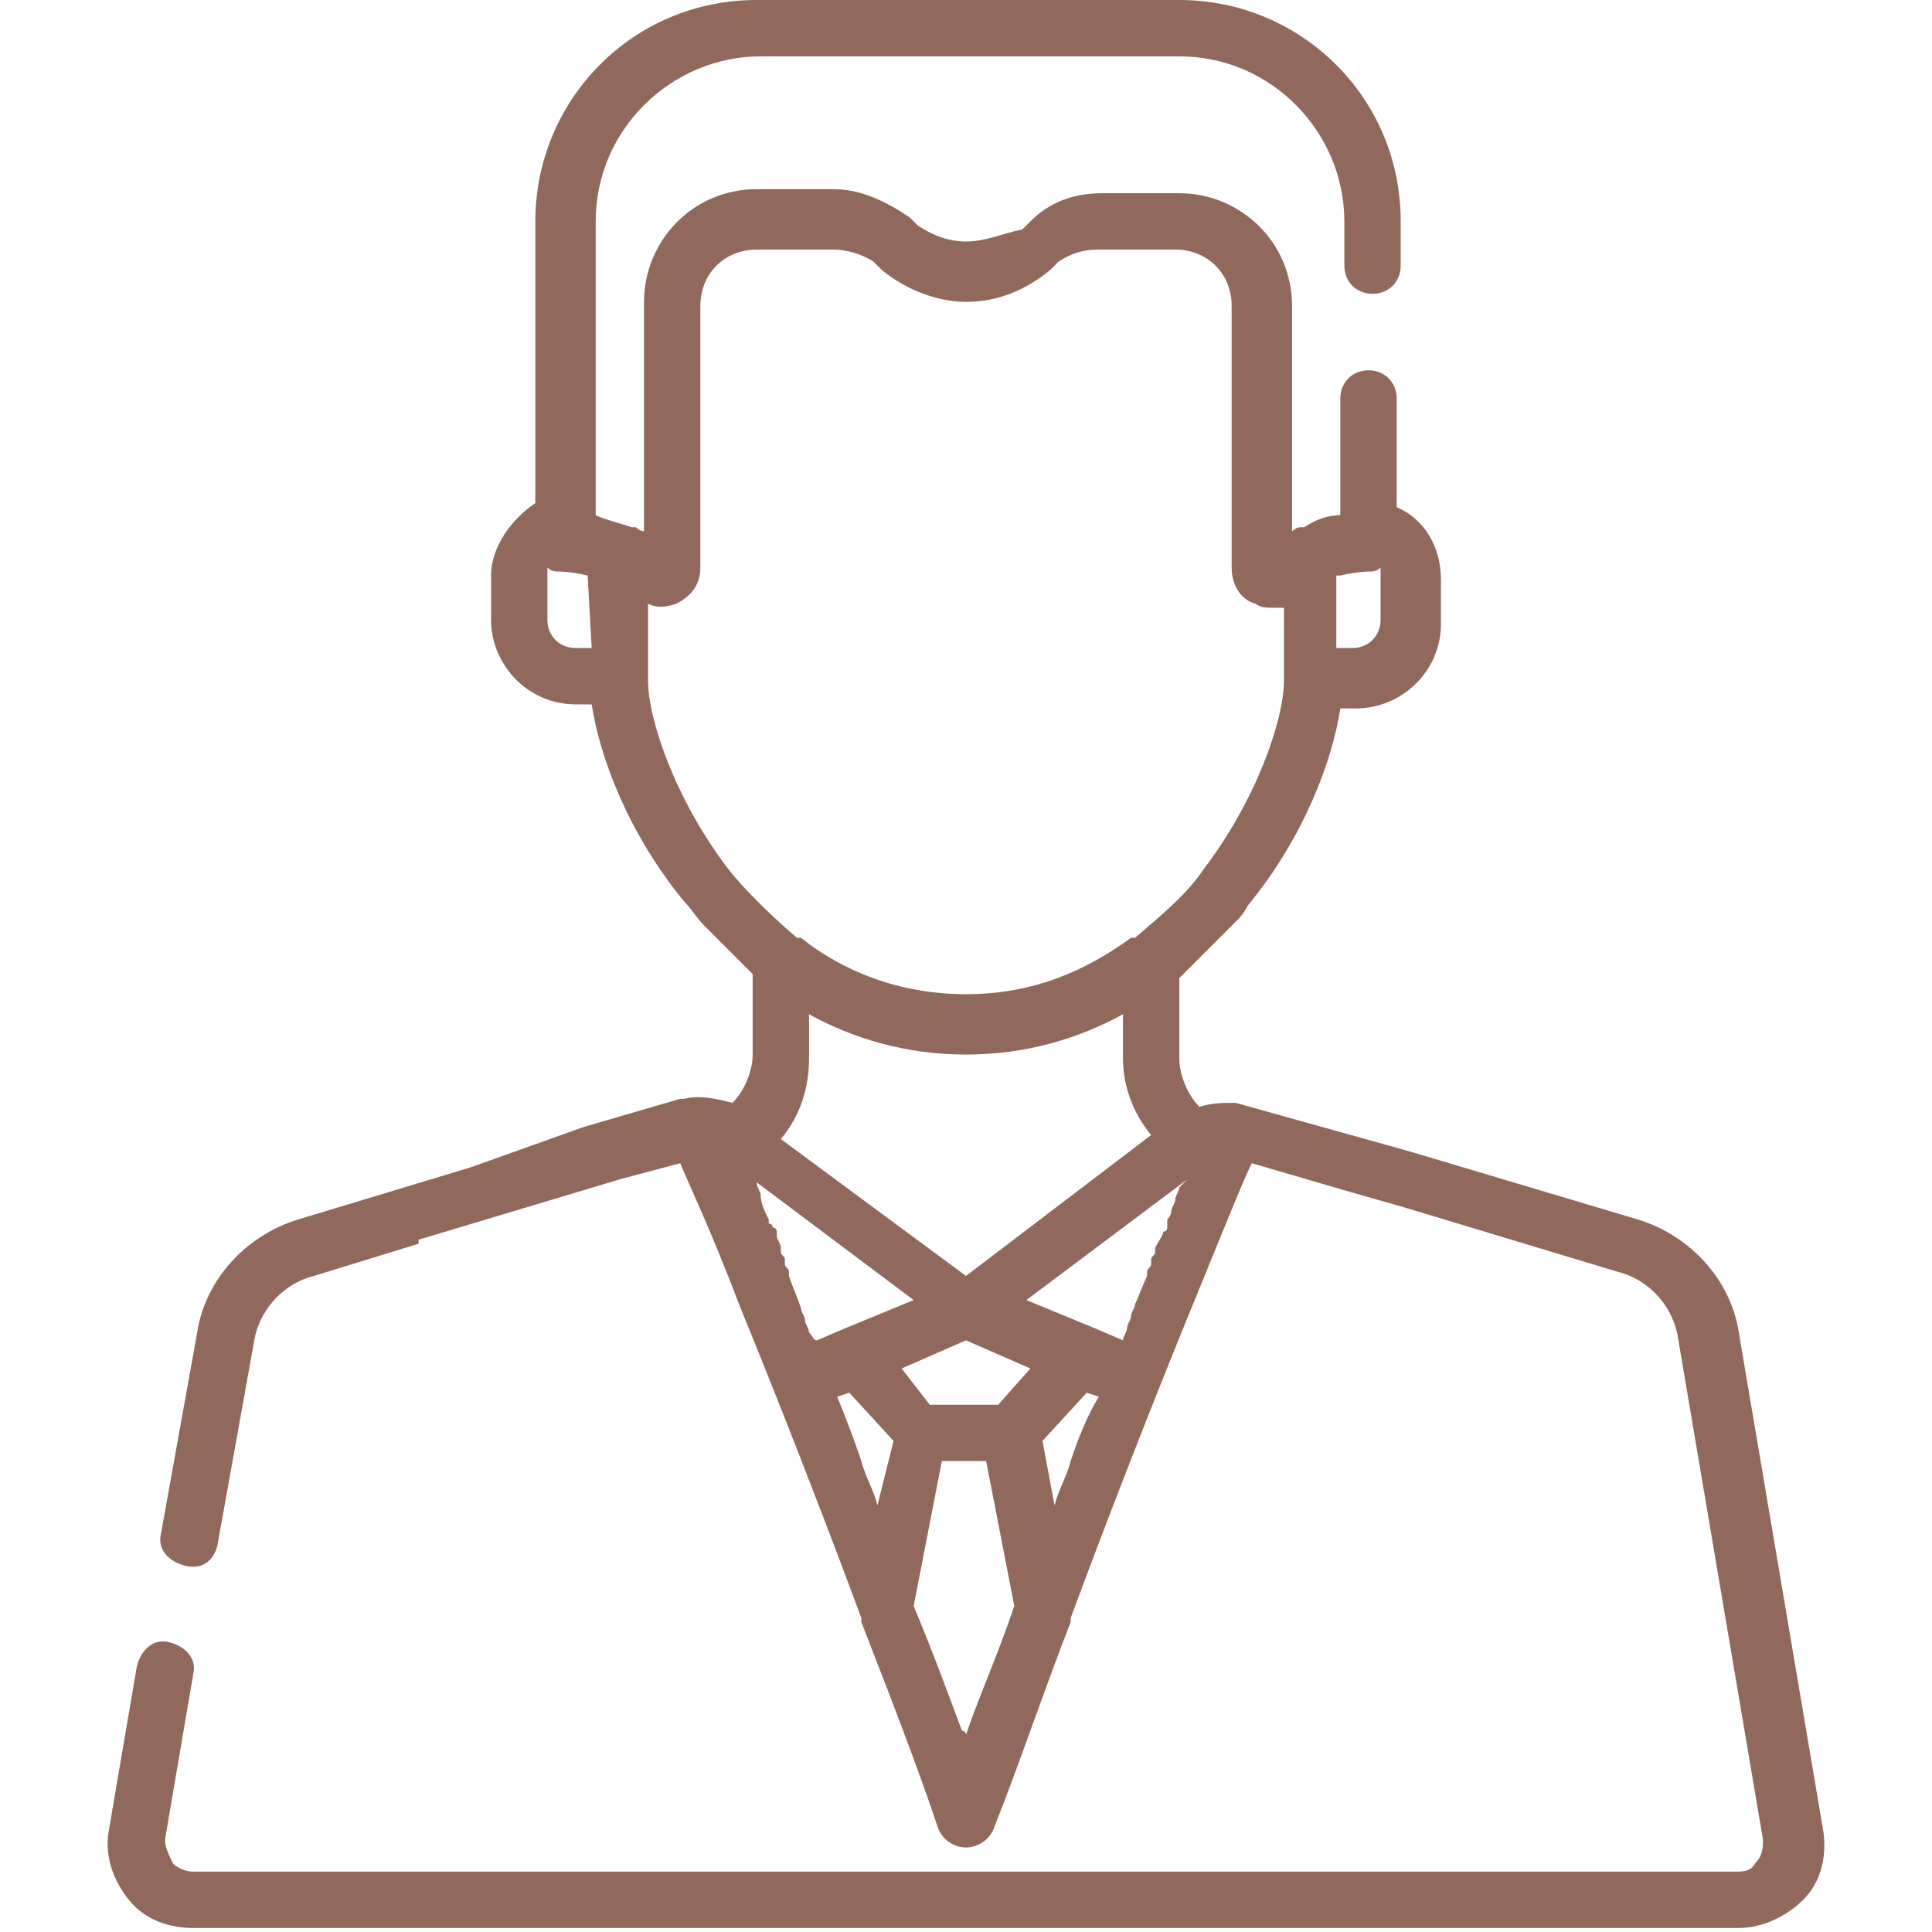
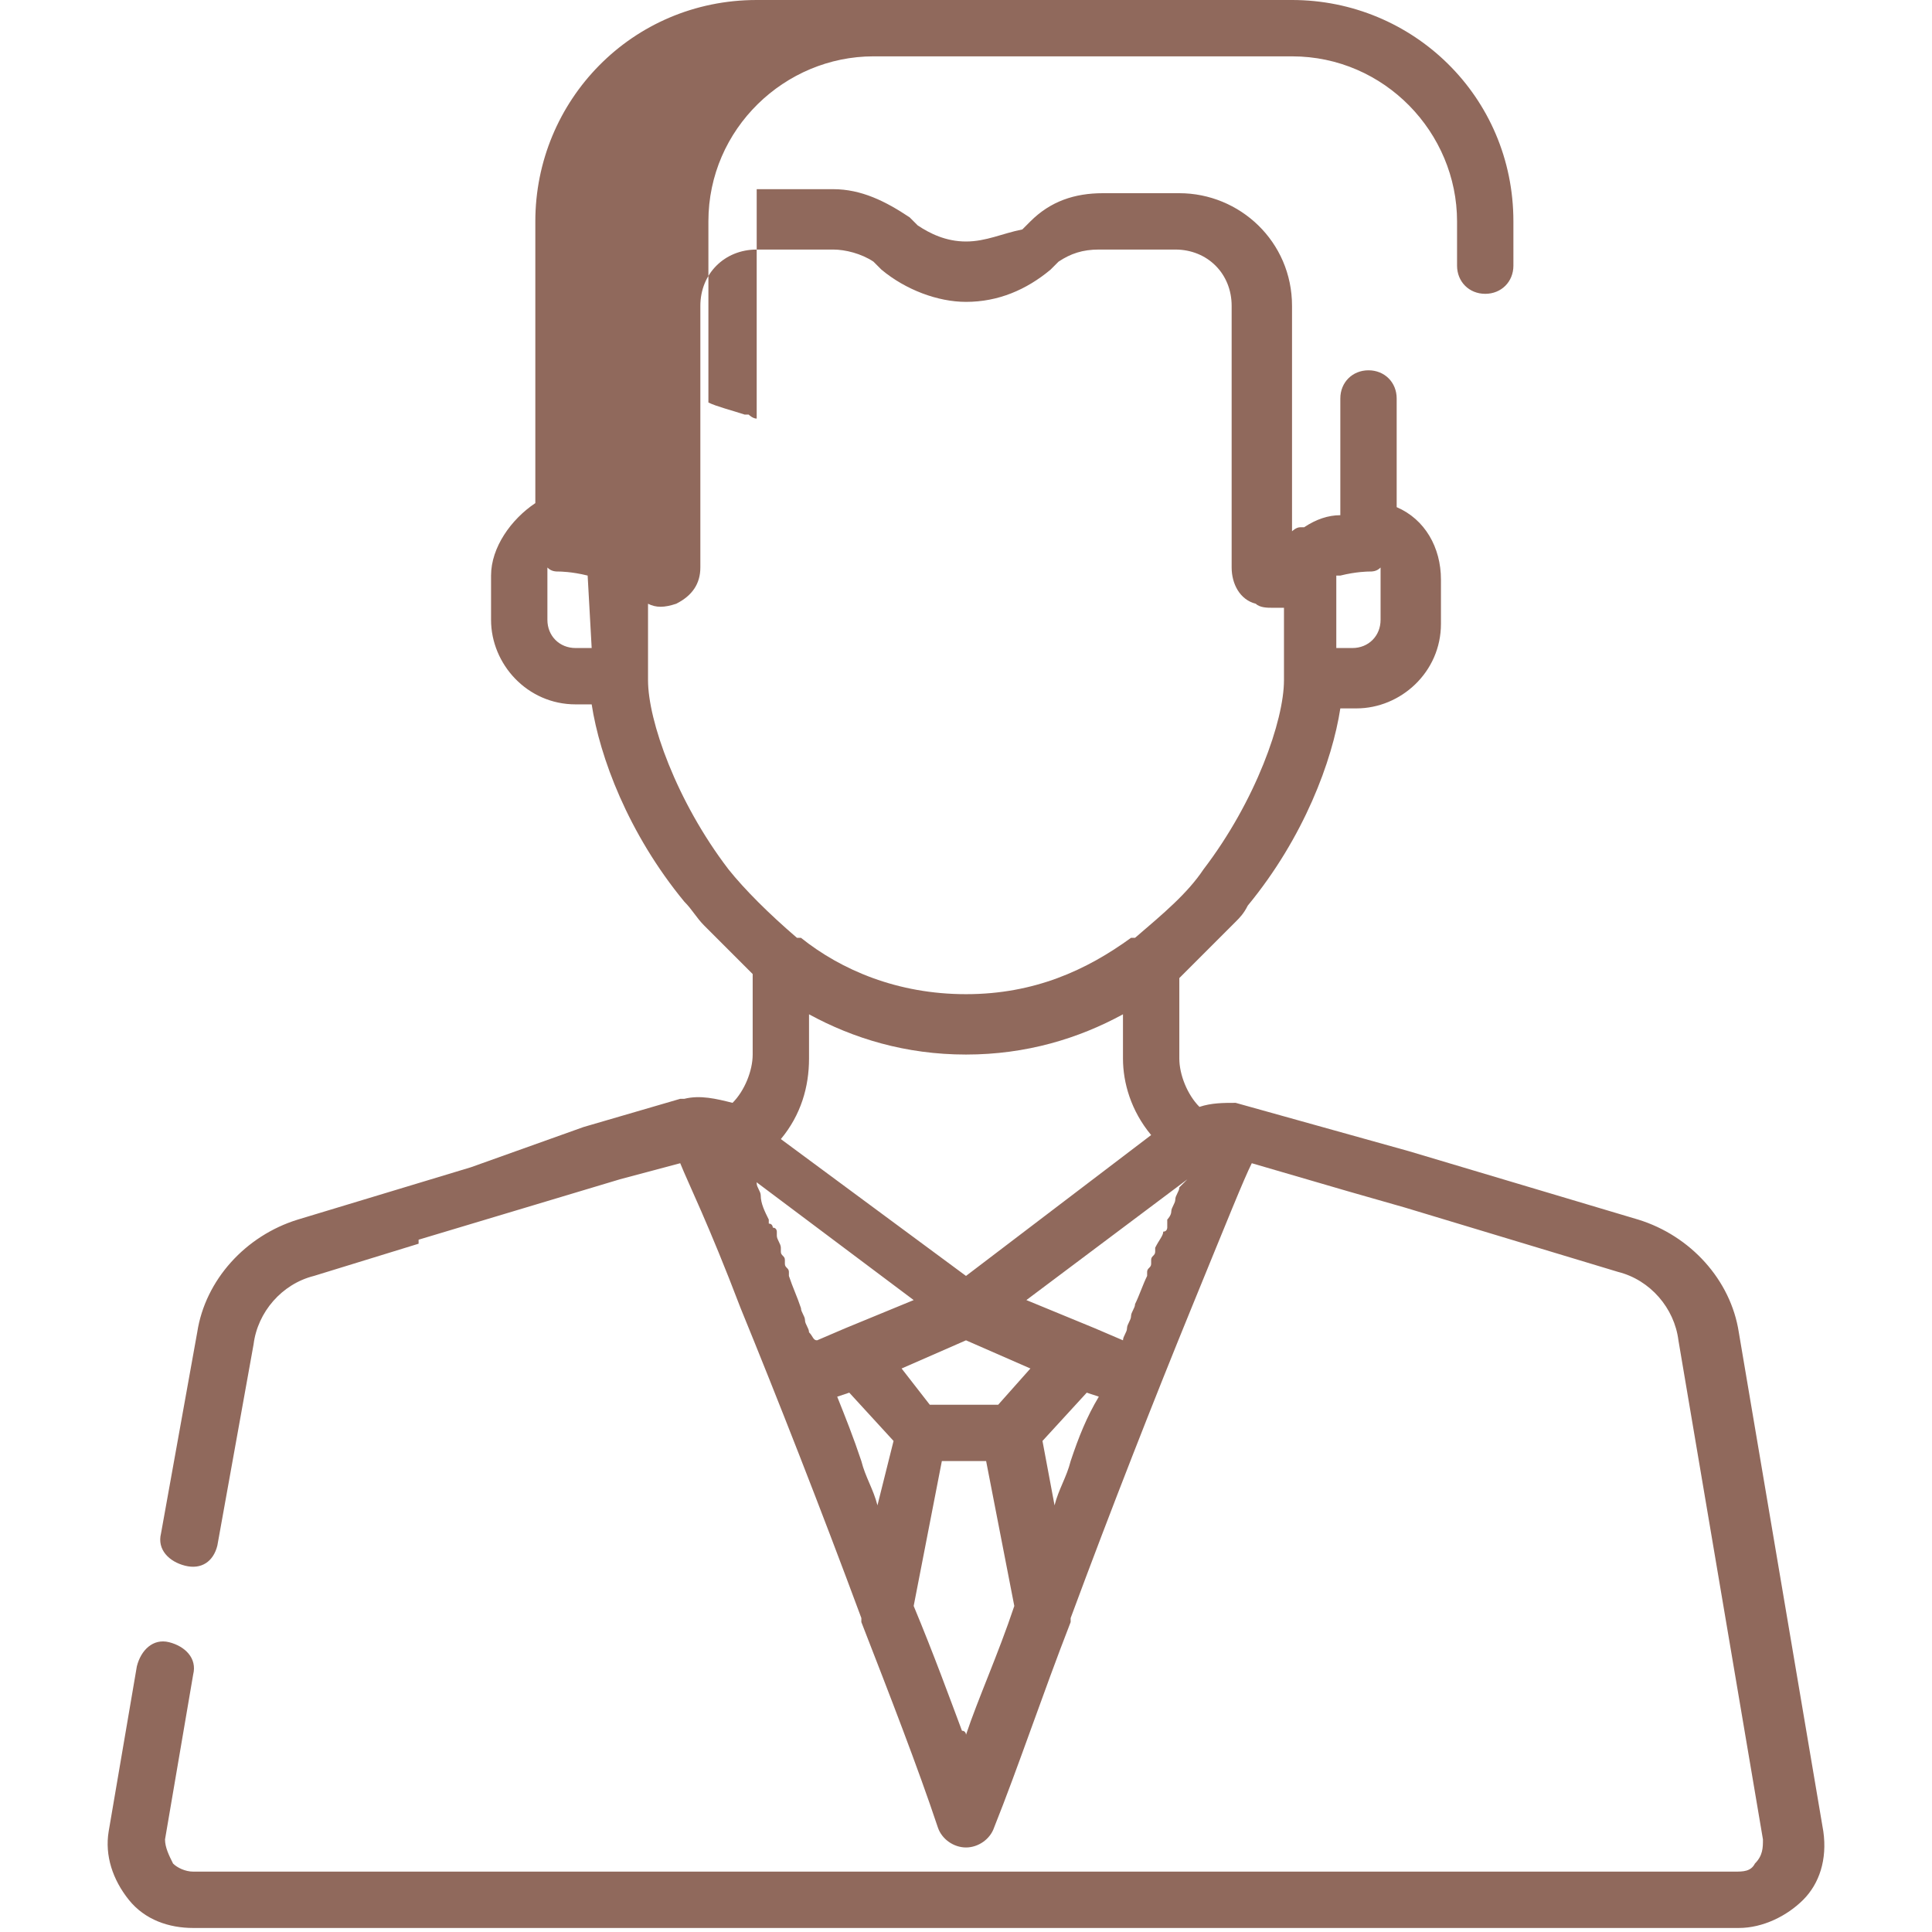
<svg xmlns="http://www.w3.org/2000/svg" version="1.1" id="Capa_1" x="0px" y="0px" width="48px" height="48px" viewBox="0 0 48 48" style="enable-background:new 0 0 48 48;" xml:space="preserve">
  <style type="text/css">
	.st0{fill:#90695C;}
</style>
  <g>
-     <path class="st0" d="M45.3,45.5l-2.1-12.4c-0.2-1.3-1.2-2.4-2.5-2.8L35,28.6l0,0l-4.3-1.2c-0.3,0-0.6,0-0.9,0.1   c-0.3-0.3-0.5-0.8-0.5-1.2v-2l1.4-1.4l0,0c0.1-0.1,0.2-0.2,0.3-0.4c1.4-1.7,2.1-3.6,2.3-4.9h0.4c1.1,0,2.1-0.9,2.1-2.1v-1.1   c0-0.8-0.4-1.5-1.1-1.8V9.9c0-0.4-0.3-0.7-0.7-0.7s-0.7,0.3-0.7,0.7v2.9c-0.3,0-0.6,0.1-0.9,0.3h-0.1c-0.1,0-0.2,0.1-0.2,0.1V7.6   c0-1.6-1.3-2.8-2.8-2.8h-1.9c-0.7,0-1.3,0.2-1.8,0.7l-0.2,0.2C24.9,5.8,24.5,6,24,6s-0.9-0.2-1.2-0.4l-0.2-0.2   C22,5,21.4,4.7,20.7,4.7h-1.9C17.2,4.7,16,6,16,7.5v5.7c-0.1,0-0.2-0.1-0.2-0.1h-0.1c-0.3-0.1-0.7-0.2-0.9-0.3V5.5   c0-2.3,1.9-4.1,4.1-4.1h10.4c2.3,0,4.1,1.9,4.1,4.1v1.1c0,0.4,0.3,0.7,0.7,0.7s0.7-0.3,0.7-0.7V5.5c0-3.1-2.5-5.5-5.5-5.5H18.8   c-3.1,0-5.5,2.5-5.5,5.5v7c-0.6,0.4-1.1,1.1-1.1,1.8v1.1c0,1.1,0.9,2.1,2.1,2.1h0.4c0.2,1.3,0.9,3.2,2.3,4.9   c0.2,0.2,0.3,0.4,0.5,0.6l1.2,1.2v2c0,0.4-0.2,0.9-0.5,1.2c-0.4-0.1-0.8-0.2-1.2-0.1c0,0,0,0-0.1,0L14.5,28l-2.8,1l0,0l-4.3,1.3   c-1.3,0.4-2.3,1.5-2.5,2.8l-0.9,5c-0.1,0.4,0.2,0.7,0.6,0.8C5,39,5.3,38.8,5.4,38.4l0.9-5c0.1-0.8,0.7-1.5,1.5-1.7l2.6-0.8v-0.1   l5-1.5l1.5-0.4c0.2,0.5,0.7,1.5,1.5,3.6c0.9,2.2,2,5,3,7.7c0,0,0,0,0,0.1c0.7,1.8,1.4,3.6,1.9,5.1c0.1,0.3,0.4,0.5,0.7,0.5   s0.6-0.2,0.7-0.5c0.6-1.5,1.2-3.3,1.9-5.1c0,0,0,0,0-0.1c1-2.7,2.1-5.5,3-7.7s1.3-3.2,1.5-3.6l2.4,0.7l1.4,0.4l5.3,1.6   c0.8,0.2,1.4,0.9,1.5,1.7l2.1,12.4c0,0.2,0,0.4-0.2,0.6c-0.1,0.2-0.3,0.2-0.5,0.2H4.8c-0.2,0-0.4-0.1-0.5-0.2   c-0.1-0.2-0.2-0.4-0.2-0.6l0.7-4.1c0.1-0.4-0.2-0.7-0.6-0.8S3.5,41,3.4,41.4l-0.7,4.1c-0.1,0.6,0.1,1.2,0.5,1.7s1,0.7,1.6,0.7h38.4   c0.6,0,1.2-0.3,1.6-0.7C45.2,46.8,45.4,46.2,45.3,45.5z M33.3,14.3c0.4-0.1,0.7-0.1,0.7-0.1c0.1,0,0.2,0,0.3-0.1c0,0.1,0,0.2,0,0.2   v1.1c0,0.4-0.3,0.7-0.7,0.7h-0.4v-1.8H33.3z M14.7,16.1L14.7,16.1h-0.4c-0.4,0-0.7-0.3-0.7-0.7v-1.1c0-0.1,0-0.2,0-0.2   c0.1,0.1,0.2,0.1,0.3,0.1c0,0,0.3,0,0.7,0.1L14.7,16.1L14.7,16.1z M18.1,21.6c-1.3-1.7-2-3.7-2-4.7V15c0.2,0.1,0.4,0.1,0.7,0   c0.4-0.2,0.6-0.5,0.6-0.9V7.6c0-0.8,0.6-1.4,1.4-1.4h1.9c0.3,0,0.7,0.1,1,0.3l0.2,0.2c0.6,0.5,1.4,0.8,2.1,0.8   c0.8,0,1.5-0.3,2.1-0.8l0.2-0.2c0.3-0.2,0.6-0.3,1-0.3h1.9c0.8,0,1.4,0.6,1.4,1.4v6.5c0,0.4,0.2,0.8,0.6,0.9   c0.1,0.1,0.3,0.1,0.4,0.1s0.2,0,0.3,0v1.8c0,1-0.7,3-2,4.7c-0.4,0.6-1,1.1-1.7,1.7c0,0,0,0-0.1,0c-1.1,0.8-2.4,1.4-4.1,1.4   s-3.1-0.6-4.1-1.4c0,0,0,0-0.1,0C19.1,22.7,18.5,22.1,18.1,21.6z M28.6,28.2L24,31.7l-4.6-3.4c0.5-0.6,0.7-1.3,0.7-2v-1.1   c1.1,0.6,2.4,1,3.9,1s2.8-0.4,3.9-1v1.1C27.9,26.9,28.1,27.6,28.6,28.2z M20.1,33.1L20.1,33.1c0-0.1-0.1-0.2-0.1-0.3l0,0   c0-0.1-0.1-0.2-0.1-0.3l0,0c-0.1-0.3-0.2-0.5-0.3-0.8c0,0,0,0,0-0.1s-0.1-0.1-0.1-0.2c0,0,0,0,0-0.1s-0.1-0.1-0.1-0.2   c0,0,0,0,0-0.1s-0.1-0.2-0.1-0.3v-0.1c0,0,0-0.1-0.1-0.1c0,0,0-0.1-0.1-0.1c0,0,0,0,0-0.1l0,0c-0.1-0.2-0.2-0.4-0.2-0.6l0,0   c0-0.1-0.1-0.2-0.1-0.3c0,0,0-0.1-0.1-0.1l4,3L21,33l0,0l-0.7,0.3C20.2,33.3,20.2,33.2,20.1,33.1z M21.8,37.4   c-0.1-0.4-0.3-0.7-0.4-1.1c-0.2-0.6-0.4-1.1-0.6-1.6l0.3-0.1l1.1,1.2L21.8,37.4z M24,43.1c0,0,0-0.1-0.1-0.1   c-0.3-0.8-0.7-1.9-1.2-3.1l0.7-3.6h1.1l0.7,3.6C24.8,41.1,24.3,42.2,24,43.1z M24.8,34.9h-1.7L22.4,34l1.6-0.7l1.6,0.7L24.8,34.9z    M26.6,36.3c-0.1,0.4-0.3,0.7-0.4,1.1l-0.3-1.6l1.1-1.2l0.3,0.1C27,35.2,26.8,35.7,26.6,36.3z M29.3,29.5c0,0.1-0.1,0.2-0.1,0.3   l0,0c0,0.1-0.1,0.2-0.1,0.3l0,0c0,0.1-0.1,0.2-0.1,0.2l0,0c0,0,0,0,0,0.1v0.1c0,0,0,0.1-0.1,0.1l0,0c0,0.1-0.1,0.2-0.2,0.4   c0,0,0,0,0,0.1s-0.1,0.1-0.1,0.2v0.1c0,0.1-0.1,0.1-0.1,0.2c0,0,0,0,0,0.1c-0.1,0.2-0.2,0.5-0.3,0.7l0,0c0,0.1-0.1,0.2-0.1,0.3l0,0   c0,0.1-0.1,0.2-0.1,0.3l0,0c0,0.1-0.1,0.2-0.1,0.3L27.2,33l0,0l-1.7-0.7l4-3C29.3,29.5,29.3,29.5,29.3,29.5z" />
+     <path class="st0" d="M45.3,45.5l-2.1-12.4c-0.2-1.3-1.2-2.4-2.5-2.8L35,28.6l0,0l-4.3-1.2c-0.3,0-0.6,0-0.9,0.1   c-0.3-0.3-0.5-0.8-0.5-1.2v-2l1.4-1.4l0,0c0.1-0.1,0.2-0.2,0.3-0.4c1.4-1.7,2.1-3.6,2.3-4.9h0.4c1.1,0,2.1-0.9,2.1-2.1v-1.1   c0-0.8-0.4-1.5-1.1-1.8V9.9c0-0.4-0.3-0.7-0.7-0.7s-0.7,0.3-0.7,0.7v2.9c-0.3,0-0.6,0.1-0.9,0.3h-0.1c-0.1,0-0.2,0.1-0.2,0.1V7.6   c0-1.6-1.3-2.8-2.8-2.8h-1.9c-0.7,0-1.3,0.2-1.8,0.7l-0.2,0.2C24.9,5.8,24.5,6,24,6s-0.9-0.2-1.2-0.4l-0.2-0.2   C22,5,21.4,4.7,20.7,4.7h-1.9v5.7c-0.1,0-0.2-0.1-0.2-0.1h-0.1c-0.3-0.1-0.7-0.2-0.9-0.3V5.5   c0-2.3,1.9-4.1,4.1-4.1h10.4c2.3,0,4.1,1.9,4.1,4.1v1.1c0,0.4,0.3,0.7,0.7,0.7s0.7-0.3,0.7-0.7V5.5c0-3.1-2.5-5.5-5.5-5.5H18.8   c-3.1,0-5.5,2.5-5.5,5.5v7c-0.6,0.4-1.1,1.1-1.1,1.8v1.1c0,1.1,0.9,2.1,2.1,2.1h0.4c0.2,1.3,0.9,3.2,2.3,4.9   c0.2,0.2,0.3,0.4,0.5,0.6l1.2,1.2v2c0,0.4-0.2,0.9-0.5,1.2c-0.4-0.1-0.8-0.2-1.2-0.1c0,0,0,0-0.1,0L14.5,28l-2.8,1l0,0l-4.3,1.3   c-1.3,0.4-2.3,1.5-2.5,2.8l-0.9,5c-0.1,0.4,0.2,0.7,0.6,0.8C5,39,5.3,38.8,5.4,38.4l0.9-5c0.1-0.8,0.7-1.5,1.5-1.7l2.6-0.8v-0.1   l5-1.5l1.5-0.4c0.2,0.5,0.7,1.5,1.5,3.6c0.9,2.2,2,5,3,7.7c0,0,0,0,0,0.1c0.7,1.8,1.4,3.6,1.9,5.1c0.1,0.3,0.4,0.5,0.7,0.5   s0.6-0.2,0.7-0.5c0.6-1.5,1.2-3.3,1.9-5.1c0,0,0,0,0-0.1c1-2.7,2.1-5.5,3-7.7s1.3-3.2,1.5-3.6l2.4,0.7l1.4,0.4l5.3,1.6   c0.8,0.2,1.4,0.9,1.5,1.7l2.1,12.4c0,0.2,0,0.4-0.2,0.6c-0.1,0.2-0.3,0.2-0.5,0.2H4.8c-0.2,0-0.4-0.1-0.5-0.2   c-0.1-0.2-0.2-0.4-0.2-0.6l0.7-4.1c0.1-0.4-0.2-0.7-0.6-0.8S3.5,41,3.4,41.4l-0.7,4.1c-0.1,0.6,0.1,1.2,0.5,1.7s1,0.7,1.6,0.7h38.4   c0.6,0,1.2-0.3,1.6-0.7C45.2,46.8,45.4,46.2,45.3,45.5z M33.3,14.3c0.4-0.1,0.7-0.1,0.7-0.1c0.1,0,0.2,0,0.3-0.1c0,0.1,0,0.2,0,0.2   v1.1c0,0.4-0.3,0.7-0.7,0.7h-0.4v-1.8H33.3z M14.7,16.1L14.7,16.1h-0.4c-0.4,0-0.7-0.3-0.7-0.7v-1.1c0-0.1,0-0.2,0-0.2   c0.1,0.1,0.2,0.1,0.3,0.1c0,0,0.3,0,0.7,0.1L14.7,16.1L14.7,16.1z M18.1,21.6c-1.3-1.7-2-3.7-2-4.7V15c0.2,0.1,0.4,0.1,0.7,0   c0.4-0.2,0.6-0.5,0.6-0.9V7.6c0-0.8,0.6-1.4,1.4-1.4h1.9c0.3,0,0.7,0.1,1,0.3l0.2,0.2c0.6,0.5,1.4,0.8,2.1,0.8   c0.8,0,1.5-0.3,2.1-0.8l0.2-0.2c0.3-0.2,0.6-0.3,1-0.3h1.9c0.8,0,1.4,0.6,1.4,1.4v6.5c0,0.4,0.2,0.8,0.6,0.9   c0.1,0.1,0.3,0.1,0.4,0.1s0.2,0,0.3,0v1.8c0,1-0.7,3-2,4.7c-0.4,0.6-1,1.1-1.7,1.7c0,0,0,0-0.1,0c-1.1,0.8-2.4,1.4-4.1,1.4   s-3.1-0.6-4.1-1.4c0,0,0,0-0.1,0C19.1,22.7,18.5,22.1,18.1,21.6z M28.6,28.2L24,31.7l-4.6-3.4c0.5-0.6,0.7-1.3,0.7-2v-1.1   c1.1,0.6,2.4,1,3.9,1s2.8-0.4,3.9-1v1.1C27.9,26.9,28.1,27.6,28.6,28.2z M20.1,33.1L20.1,33.1c0-0.1-0.1-0.2-0.1-0.3l0,0   c0-0.1-0.1-0.2-0.1-0.3l0,0c-0.1-0.3-0.2-0.5-0.3-0.8c0,0,0,0,0-0.1s-0.1-0.1-0.1-0.2c0,0,0,0,0-0.1s-0.1-0.1-0.1-0.2   c0,0,0,0,0-0.1s-0.1-0.2-0.1-0.3v-0.1c0,0,0-0.1-0.1-0.1c0,0,0-0.1-0.1-0.1c0,0,0,0,0-0.1l0,0c-0.1-0.2-0.2-0.4-0.2-0.6l0,0   c0-0.1-0.1-0.2-0.1-0.3c0,0,0-0.1-0.1-0.1l4,3L21,33l0,0l-0.7,0.3C20.2,33.3,20.2,33.2,20.1,33.1z M21.8,37.4   c-0.1-0.4-0.3-0.7-0.4-1.1c-0.2-0.6-0.4-1.1-0.6-1.6l0.3-0.1l1.1,1.2L21.8,37.4z M24,43.1c0,0,0-0.1-0.1-0.1   c-0.3-0.8-0.7-1.9-1.2-3.1l0.7-3.6h1.1l0.7,3.6C24.8,41.1,24.3,42.2,24,43.1z M24.8,34.9h-1.7L22.4,34l1.6-0.7l1.6,0.7L24.8,34.9z    M26.6,36.3c-0.1,0.4-0.3,0.7-0.4,1.1l-0.3-1.6l1.1-1.2l0.3,0.1C27,35.2,26.8,35.7,26.6,36.3z M29.3,29.5c0,0.1-0.1,0.2-0.1,0.3   l0,0c0,0.1-0.1,0.2-0.1,0.3l0,0c0,0.1-0.1,0.2-0.1,0.2l0,0c0,0,0,0,0,0.1v0.1c0,0,0,0.1-0.1,0.1l0,0c0,0.1-0.1,0.2-0.2,0.4   c0,0,0,0,0,0.1s-0.1,0.1-0.1,0.2v0.1c0,0.1-0.1,0.1-0.1,0.2c0,0,0,0,0,0.1c-0.1,0.2-0.2,0.5-0.3,0.7l0,0c0,0.1-0.1,0.2-0.1,0.3l0,0   c0,0.1-0.1,0.2-0.1,0.3l0,0c0,0.1-0.1,0.2-0.1,0.3L27.2,33l0,0l-1.7-0.7l4-3C29.3,29.5,29.3,29.5,29.3,29.5z" />
  </g>
</svg>